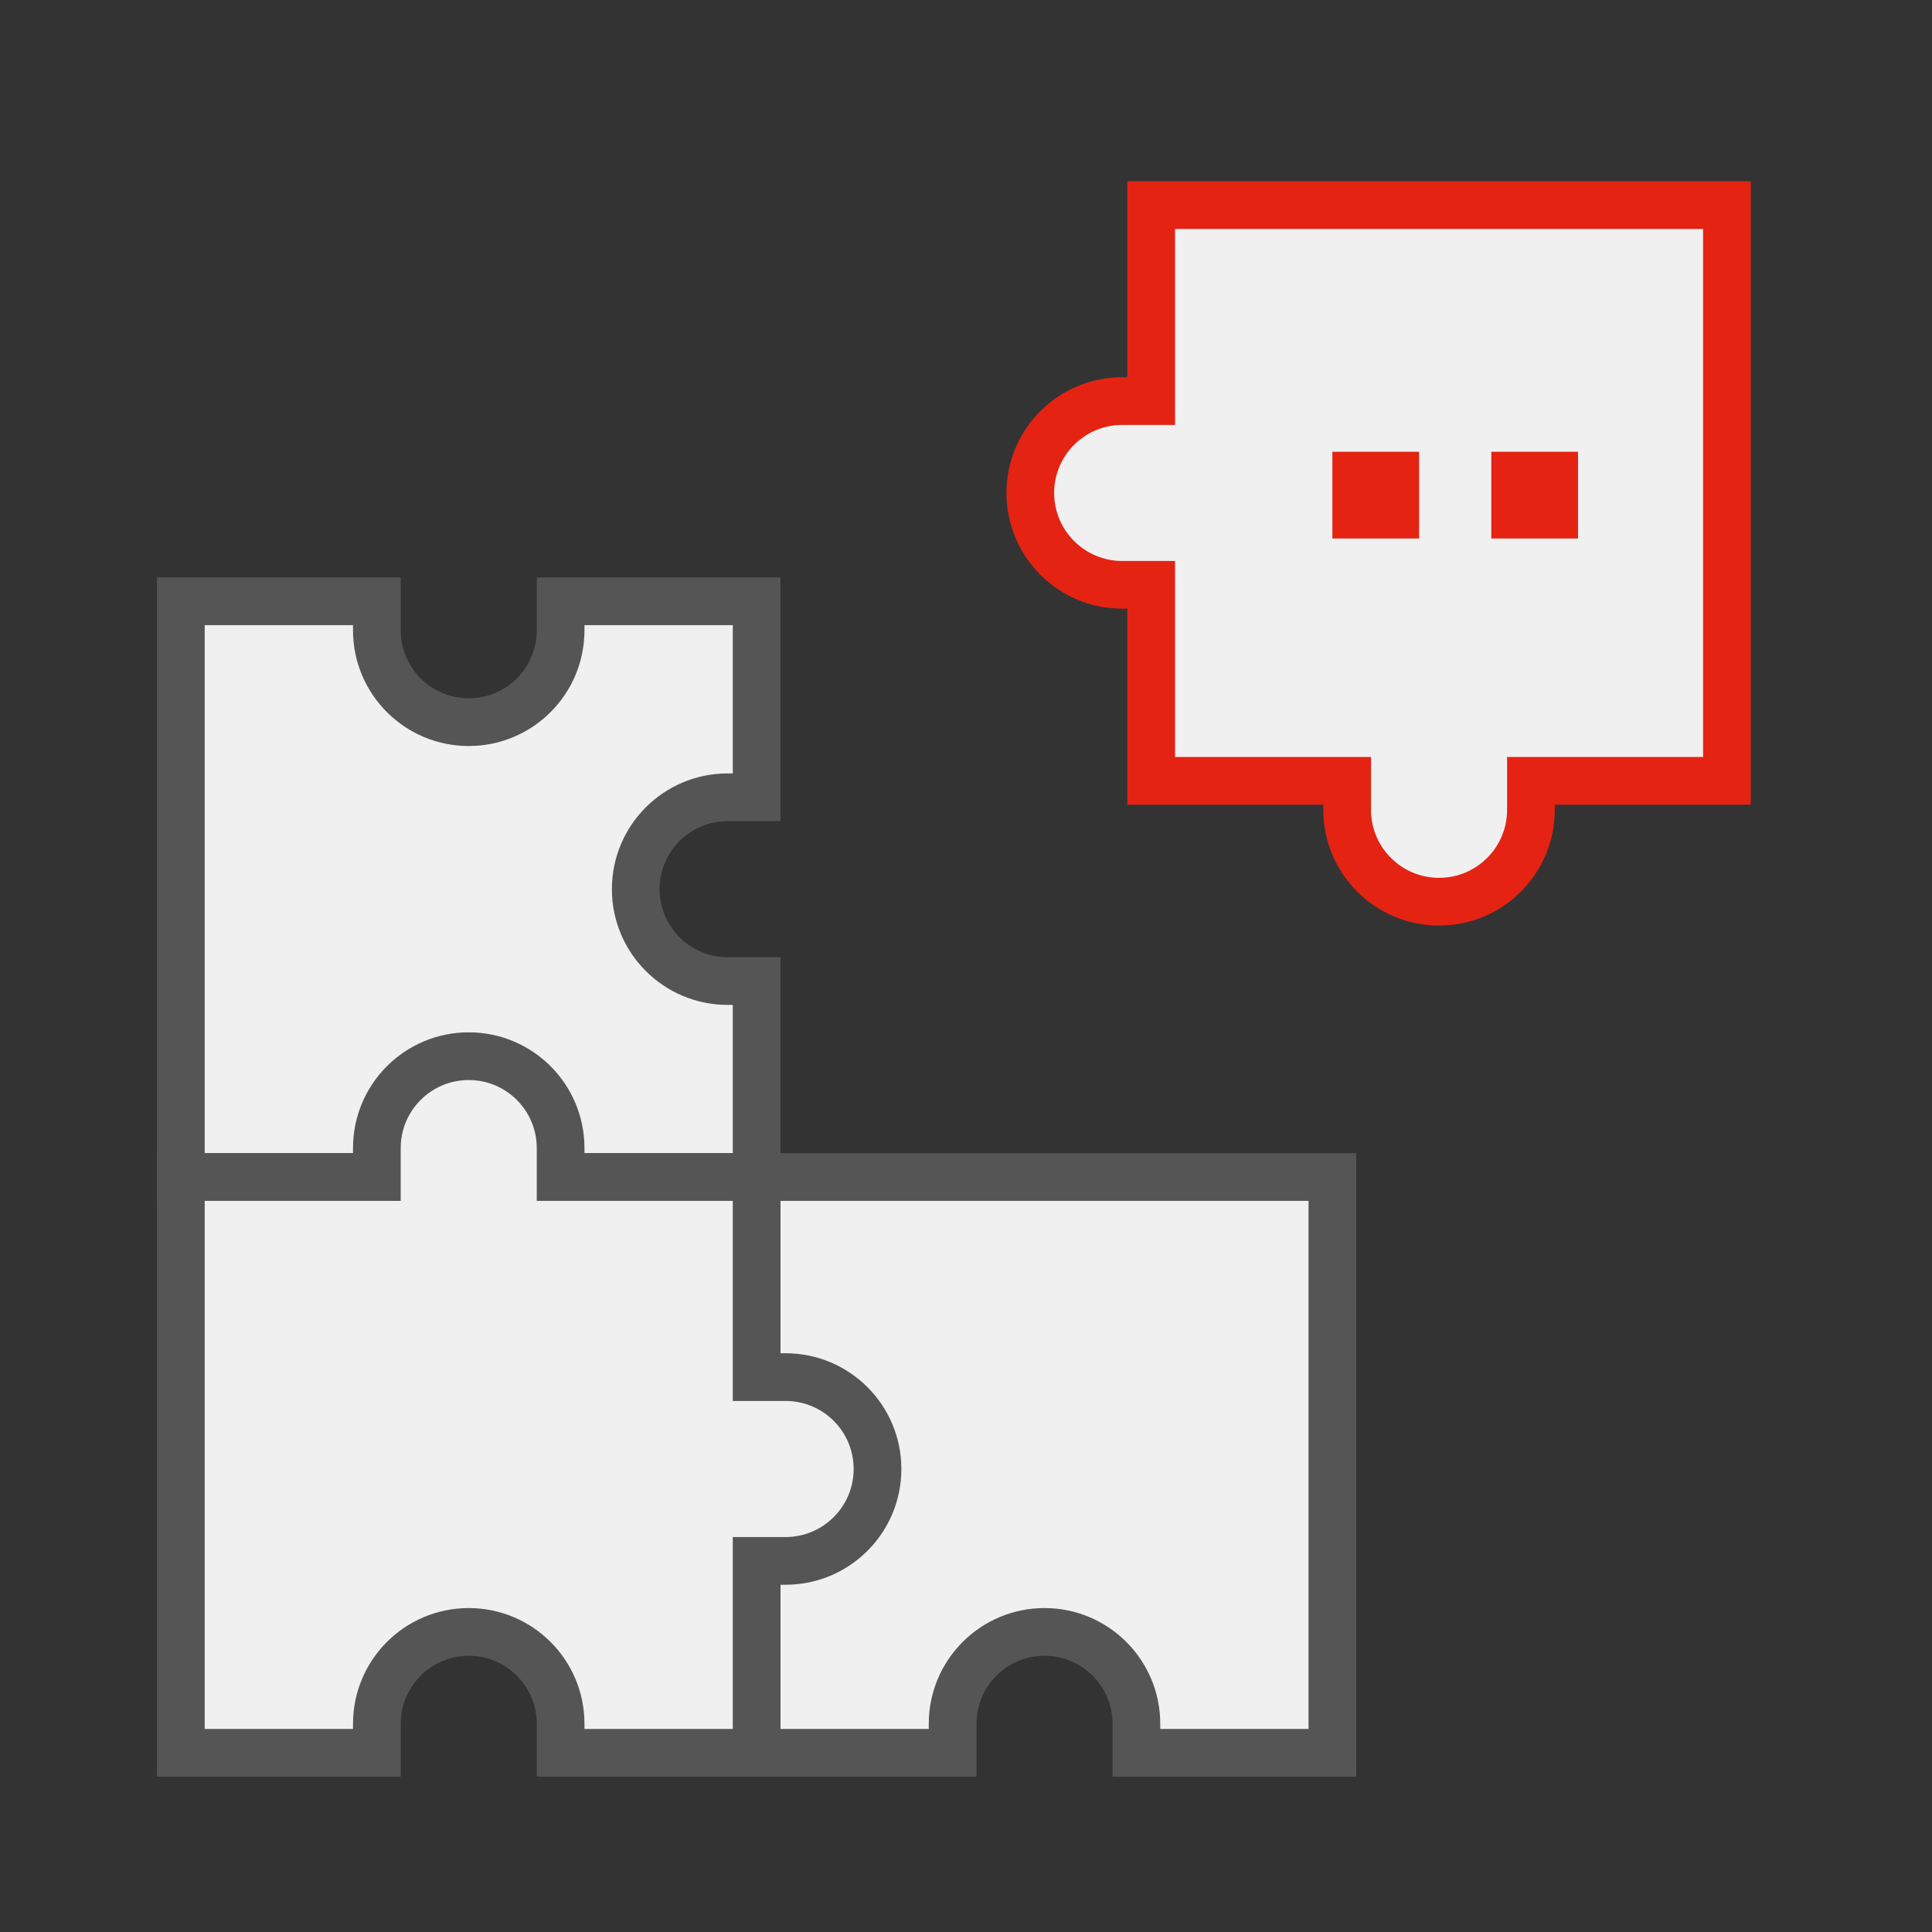
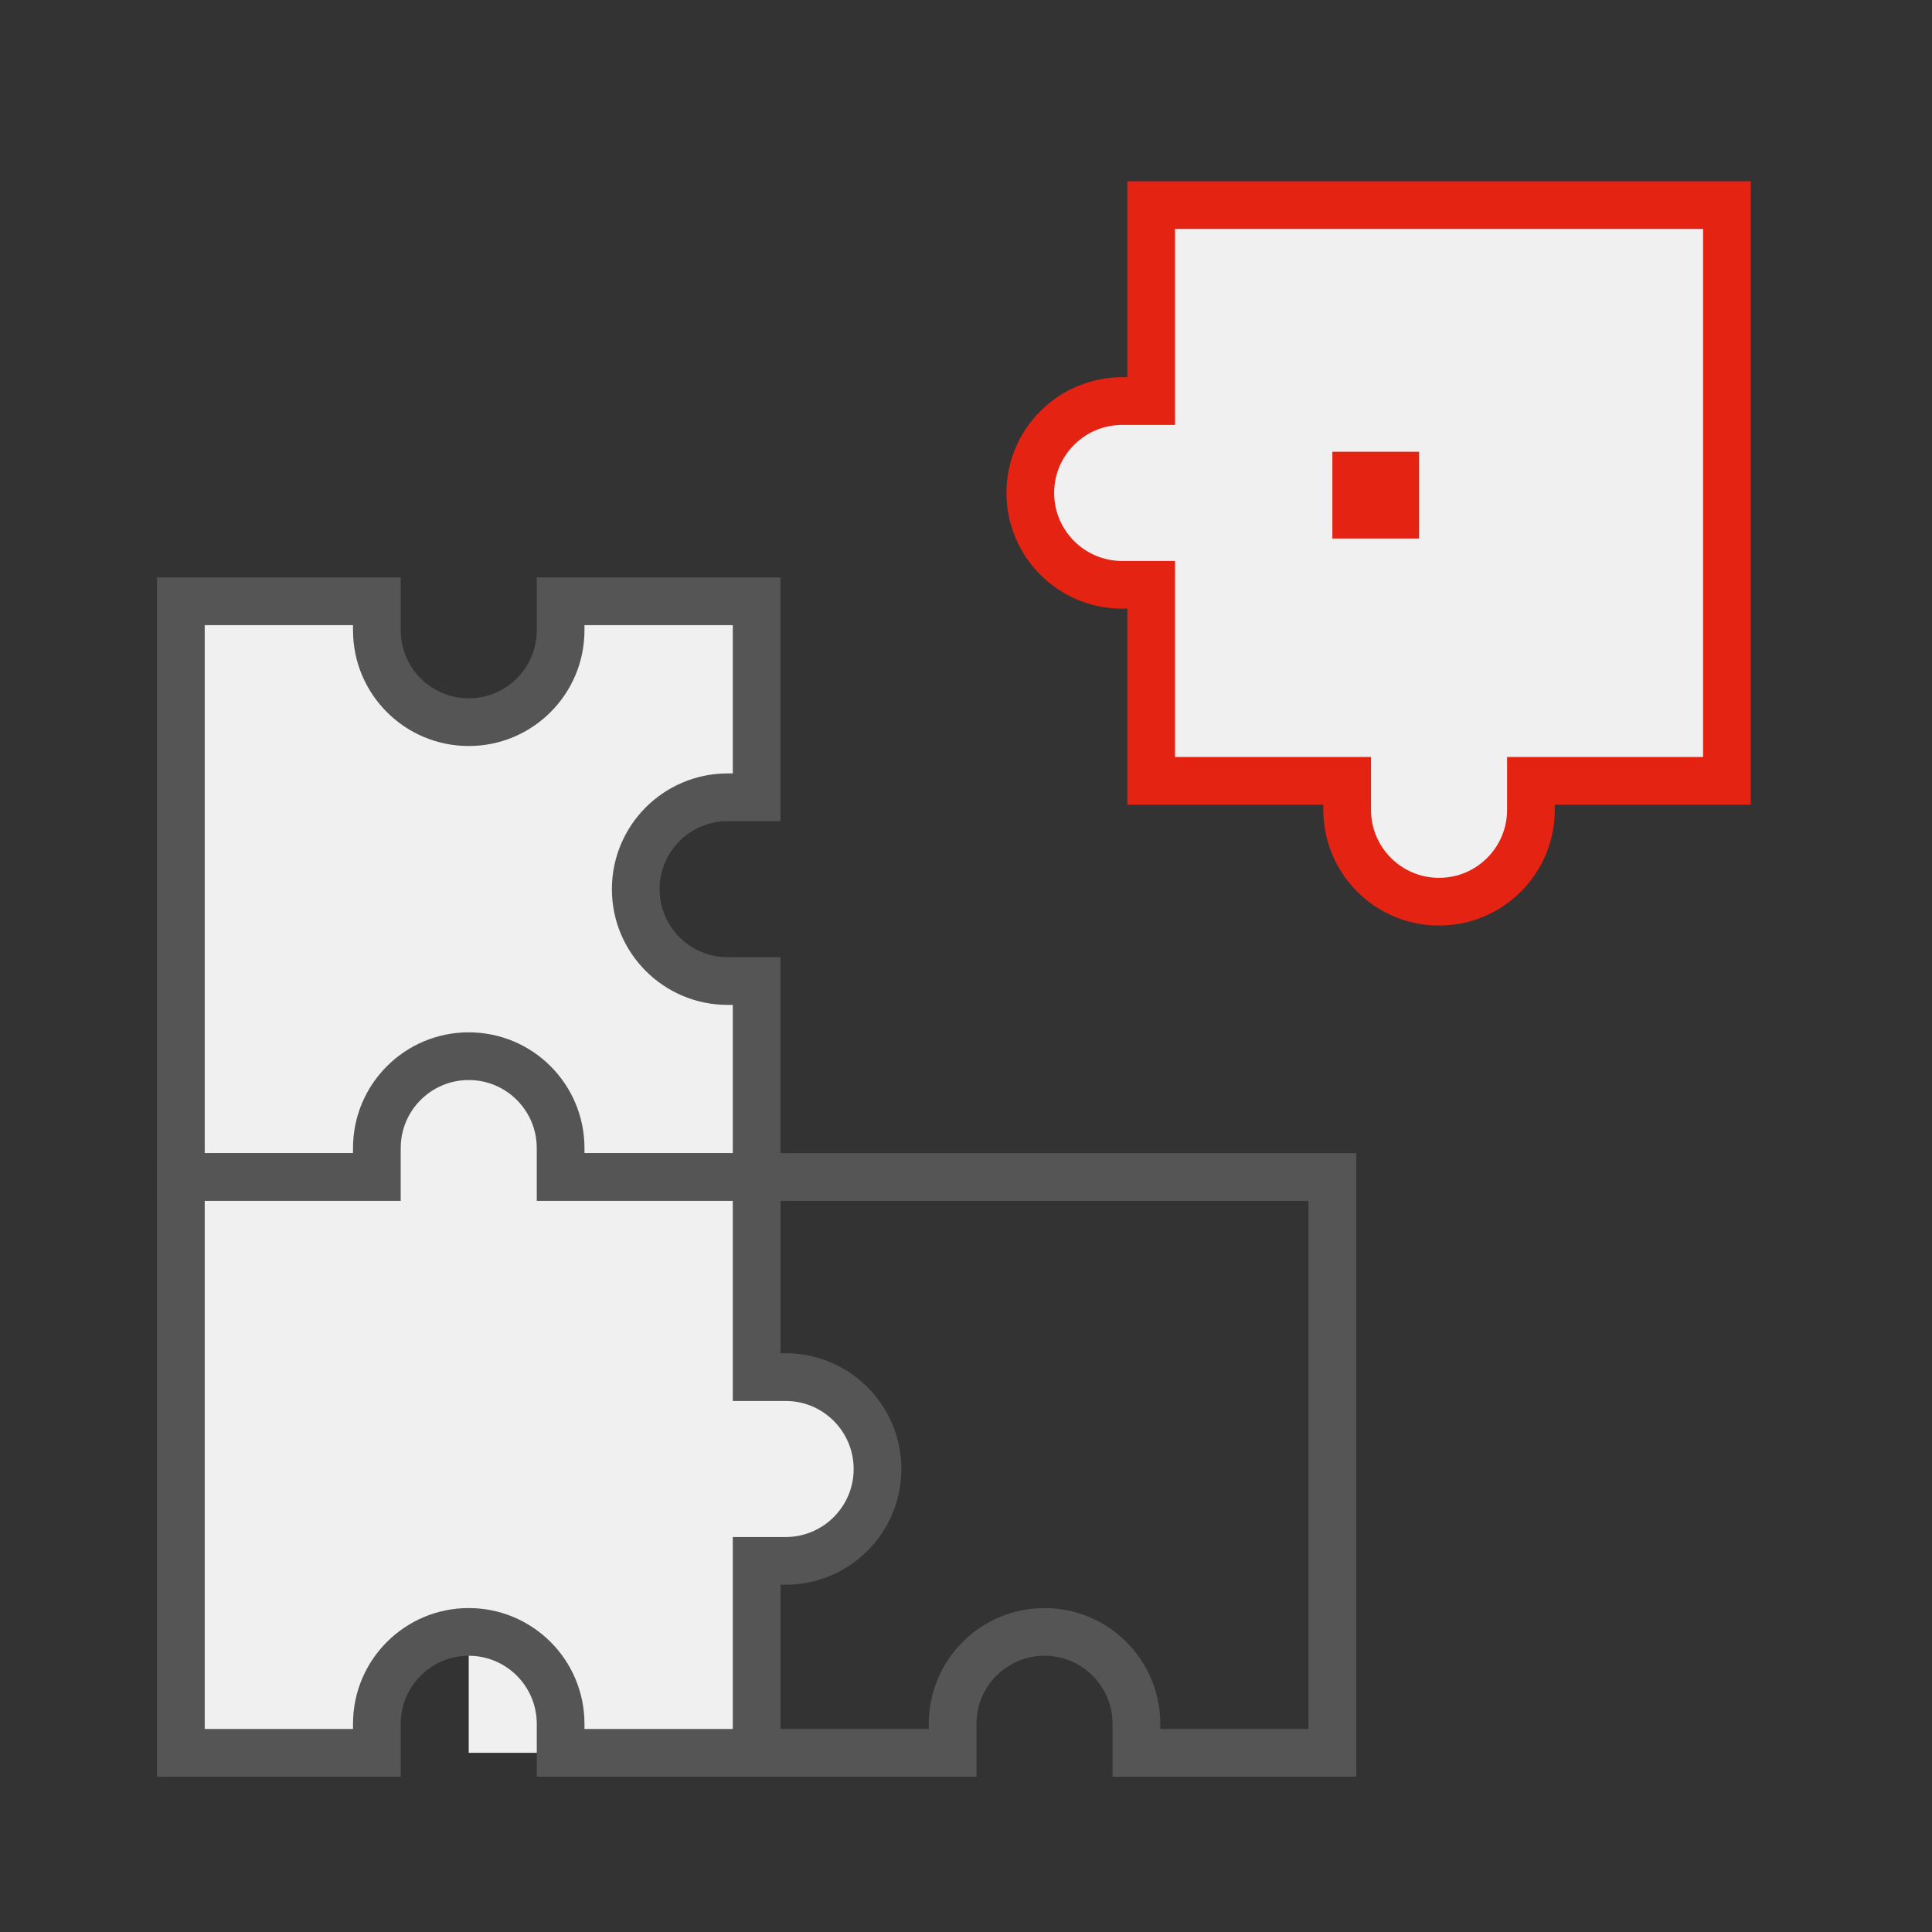
<svg xmlns="http://www.w3.org/2000/svg" width="81" height="81" viewBox="0 0 81 81" fill="none">
  <rect x="0" y="0" width="81" height="81" fill="#333333" stroke="none" />
-   <path fill-rule="evenodd" clip-rule="evenodd" d="M55.861 49.348H31.723V73.487H39.939V72.271C39.939 70.144 41.664 68.419 43.791 68.419C45.919 68.419 47.644 70.144 47.644 72.271V73.487H55.861V49.348Z" fill="#F0F0F0" />
  <path d="M31.723 49.348V48.348H30.723V49.348H31.723ZM55.861 49.348H56.861V48.348H55.861V49.348ZM31.723 73.487H30.723V74.487H31.723V73.487ZM39.939 73.487V74.487H40.939V73.487H39.939ZM47.644 73.487H46.644V74.487H47.644V73.487ZM55.861 73.487V74.487H56.861V73.487H55.861ZM31.723 50.348H55.861V48.348H31.723V50.348ZM32.723 73.487V49.348H30.723V73.487H32.723ZM39.939 72.487H31.723V74.487H39.939V72.487ZM40.939 73.487V72.271H38.939V73.487H40.939ZM40.939 72.271C40.939 70.696 42.216 69.419 43.791 69.419V67.419C41.112 67.419 38.939 69.591 38.939 72.271H40.939ZM43.791 69.419C45.367 69.419 46.644 70.696 46.644 72.271H48.644C48.644 69.591 46.471 67.419 43.791 67.419V69.419ZM46.644 72.271V73.487H48.644V72.271H46.644ZM55.861 72.487H47.644V74.487H55.861V72.487ZM54.861 49.348V73.487H56.861V49.348H54.861Z" fill="#555555" />
  <path fill-rule="evenodd" clip-rule="evenodd" d="M72.402 8.598L72.402 32.736L64.185 32.736L64.185 33.952C64.185 36.08 62.46 37.804 60.333 37.804C58.205 37.804 56.48 36.08 56.48 33.952L56.48 32.736L48.264 32.736L48.264 24.519L47.049 24.519C44.921 24.519 43.196 22.794 43.196 20.667C43.196 18.539 44.921 16.815 47.049 16.815L48.264 16.815L48.264 8.598L72.402 8.598Z" fill="#F0F0F0" />
  <path d="M72.402 32.736L72.402 33.736L73.402 33.736L73.402 32.736L72.402 32.736ZM72.402 8.598L73.402 8.598L73.402 7.598L72.402 7.598L72.402 8.598ZM64.185 32.736L64.185 31.736L63.185 31.736L63.185 32.736L64.185 32.736ZM56.48 32.736L57.48 32.736L57.48 31.736L56.48 31.736L56.48 32.736ZM48.264 32.736L47.264 32.736L47.264 33.736L48.264 33.736L48.264 32.736ZM48.264 24.519L49.264 24.519L49.264 23.519L48.264 23.519L48.264 24.519ZM47.049 24.519L47.049 23.519L47.049 24.519ZM47.049 16.815L47.049 15.815L47.049 16.815ZM48.264 16.815L48.264 17.815L49.264 17.815L49.264 16.815L48.264 16.815ZM48.264 8.598L48.264 7.598L47.264 7.598L47.264 8.598L48.264 8.598ZM73.402 32.736L73.402 8.598L71.402 8.598L71.402 32.736L73.402 32.736ZM64.185 33.736L72.402 33.736L72.402 31.736L64.185 31.736L64.185 33.736ZM63.185 32.736L63.185 33.952L65.185 33.952L65.185 32.736L63.185 32.736ZM63.185 33.952C63.185 35.528 61.908 36.804 60.333 36.804L60.333 38.804C63.013 38.804 65.185 36.632 65.185 33.952L63.185 33.952ZM60.333 36.804C58.758 36.804 57.48 35.528 57.48 33.952L55.48 33.952C55.48 36.632 57.653 38.804 60.333 38.804L60.333 36.804ZM57.48 33.952L57.48 32.736L55.48 32.736L55.48 33.952L57.48 33.952ZM48.264 33.736L56.48 33.736L56.48 31.736L48.264 31.736L48.264 33.736ZM47.264 24.519L47.264 32.736L49.264 32.736L49.264 24.519L47.264 24.519ZM47.049 25.519L48.264 25.519L48.264 23.519L47.049 23.519L47.049 25.519ZM42.196 20.667C42.196 23.347 44.369 25.519 47.049 25.519L47.049 23.519C45.474 23.519 44.196 22.242 44.196 20.667L42.196 20.667ZM47.049 15.815C44.369 15.815 42.196 17.987 42.196 20.667L44.196 20.667C44.196 19.092 45.474 17.815 47.049 17.815L47.049 15.815ZM48.264 15.815L47.049 15.815L47.049 17.815L48.264 17.815L48.264 15.815ZM47.264 8.598L47.264 16.815L49.264 16.815L49.264 8.598L47.264 8.598ZM72.402 7.598L48.264 7.598L48.264 9.598L72.402 9.598L72.402 7.598Z" fill="#E42313" />
  <path fill-rule="evenodd" clip-rule="evenodd" d="M15.8 25.209H7.583V49.348H31.722V41.131H30.507C28.379 41.131 26.654 39.406 26.654 37.279C26.654 35.151 28.379 33.426 30.507 33.426H31.722V25.209H23.504V26.425C23.504 28.552 21.779 30.277 19.652 30.277C17.524 30.277 15.8 28.552 15.8 26.425V25.209Z" fill="#F0F0F0" />
  <path d="M15.8 25.209H16.8V24.209H15.8V25.209ZM7.583 25.209V24.209H6.583V25.209H7.583ZM7.583 49.348H6.583V50.348H7.583V49.348ZM31.722 49.348V50.348H32.722V49.348H31.722ZM31.722 41.131H32.722V40.131H31.722V41.131ZM30.507 33.426V32.426V33.426ZM31.722 33.426V34.426H32.722V33.426H31.722ZM31.722 25.209H32.722V24.209H31.722V25.209ZM23.504 25.209V24.209H22.504V25.209H23.504ZM15.8 24.209H7.583V26.209H15.8V24.209ZM6.583 25.209V49.348H8.583V25.209H6.583ZM7.583 50.348H31.722V48.348H7.583V50.348ZM32.722 49.348V41.131H30.722V49.348H32.722ZM31.722 40.131H30.507V42.131H31.722V40.131ZM30.507 40.131C28.931 40.131 27.654 38.854 27.654 37.279H25.654C25.654 39.959 27.827 42.131 30.507 42.131V40.131ZM27.654 37.279C27.654 35.703 28.931 34.426 30.507 34.426V32.426C27.827 32.426 25.654 34.599 25.654 37.279H27.654ZM30.507 34.426H31.722V32.426H30.507V34.426ZM32.722 33.426V25.209H30.722V33.426H32.722ZM31.722 24.209H23.504V26.209H31.722V24.209ZM22.504 25.209V26.425H24.504V25.209H22.504ZM22.504 26.425C22.504 28 21.227 29.277 19.652 29.277V31.277C22.332 31.277 24.504 29.105 24.504 26.425H22.504ZM19.652 29.277C18.077 29.277 16.8 28 16.8 26.425H14.8C14.8 29.105 16.972 31.277 19.652 31.277V29.277ZM16.8 26.425V25.209H14.8V26.425H16.8Z" fill="#555555" />
-   <path fill-rule="evenodd" clip-rule="evenodd" d="M19.652 44.281C17.524 44.281 15.8 46.005 15.8 48.133V49.348H7.583V73.487H15.8V72.271C15.8 70.144 17.524 68.419 19.652 68.419C21.78 68.419 23.504 70.144 23.504 72.271V73.487H31.722V65.441H32.937C35.065 65.441 36.79 63.716 36.79 61.588C36.79 59.461 35.065 57.736 32.937 57.736H31.722V49.348H23.504V48.133C23.504 46.005 21.779 44.281 19.652 44.281Z" fill="#F0F0F0" />
+   <path fill-rule="evenodd" clip-rule="evenodd" d="M19.652 44.281C17.524 44.281 15.8 46.005 15.8 48.133V49.348H7.583V73.487H15.8V72.271C15.8 70.144 17.524 68.419 19.652 68.419V73.487H31.722V65.441H32.937C35.065 65.441 36.79 63.716 36.79 61.588C36.79 59.461 35.065 57.736 32.937 57.736H31.722V49.348H23.504V48.133C23.504 46.005 21.779 44.281 19.652 44.281Z" fill="#F0F0F0" />
  <path d="M15.8 49.348V50.348H16.8V49.348H15.8ZM7.583 49.348V48.348H6.583V49.348H7.583ZM7.583 73.487H6.583V74.487H7.583V73.487ZM15.8 73.487V74.487H16.8V73.487H15.8ZM23.504 73.487H22.504V74.487H23.504V73.487ZM31.722 73.487V74.487H32.722V73.487H31.722ZM31.722 65.441V64.441H30.722V65.441H31.722ZM32.937 57.736V58.736V57.736ZM31.722 57.736H30.722V58.736H31.722V57.736ZM31.722 49.348H32.722V48.348H31.722V49.348ZM23.504 49.348H22.504V50.348H23.504V49.348ZM16.8 48.133C16.8 46.558 18.077 45.281 19.652 45.281V43.281C16.972 43.281 14.8 45.453 14.8 48.133H16.8ZM16.8 49.348V48.133H14.8V49.348H16.8ZM7.583 50.348H15.8V48.348H7.583V50.348ZM8.583 73.487V49.348H6.583V73.487H8.583ZM15.8 72.487H7.583V74.487H15.8V72.487ZM16.8 73.487V72.271H14.8V73.487H16.8ZM16.8 72.271C16.8 70.696 18.077 69.419 19.652 69.419V67.419C16.972 67.419 14.8 69.592 14.8 72.271H16.8ZM19.652 69.419C21.227 69.419 22.504 70.696 22.504 72.271H24.504C24.504 69.592 22.332 67.419 19.652 67.419V69.419ZM22.504 72.271V73.487H24.504V72.271H22.504ZM31.722 72.487H23.504V74.487H31.722V72.487ZM30.722 65.441V73.487H32.722V65.441H30.722ZM32.937 64.441H31.722V66.441H32.937V64.441ZM35.79 61.588C35.79 63.163 34.513 64.441 32.937 64.441V66.441C35.617 66.441 37.79 64.268 37.79 61.588H35.79ZM32.937 58.736C34.513 58.736 35.79 60.013 35.79 61.588H37.79C37.79 58.908 35.617 56.736 32.937 56.736V58.736ZM31.722 58.736H32.937V56.736H31.722V58.736ZM30.722 49.348V57.736H32.722V49.348H30.722ZM23.504 50.348H31.722V48.348H23.504V50.348ZM22.504 48.133V49.348H24.504V48.133H22.504ZM19.652 45.281C21.227 45.281 22.504 46.558 22.504 48.133H24.504C24.504 45.453 22.332 43.281 19.652 43.281V45.281Z" fill="#555555" />
  <rect x="55.86" y="18.941" width="3.636" height="3.636" fill="#E42313" />
-   <rect x="62.524" y="18.941" width="3.636" height="3.636" fill="#E42313" />
</svg>